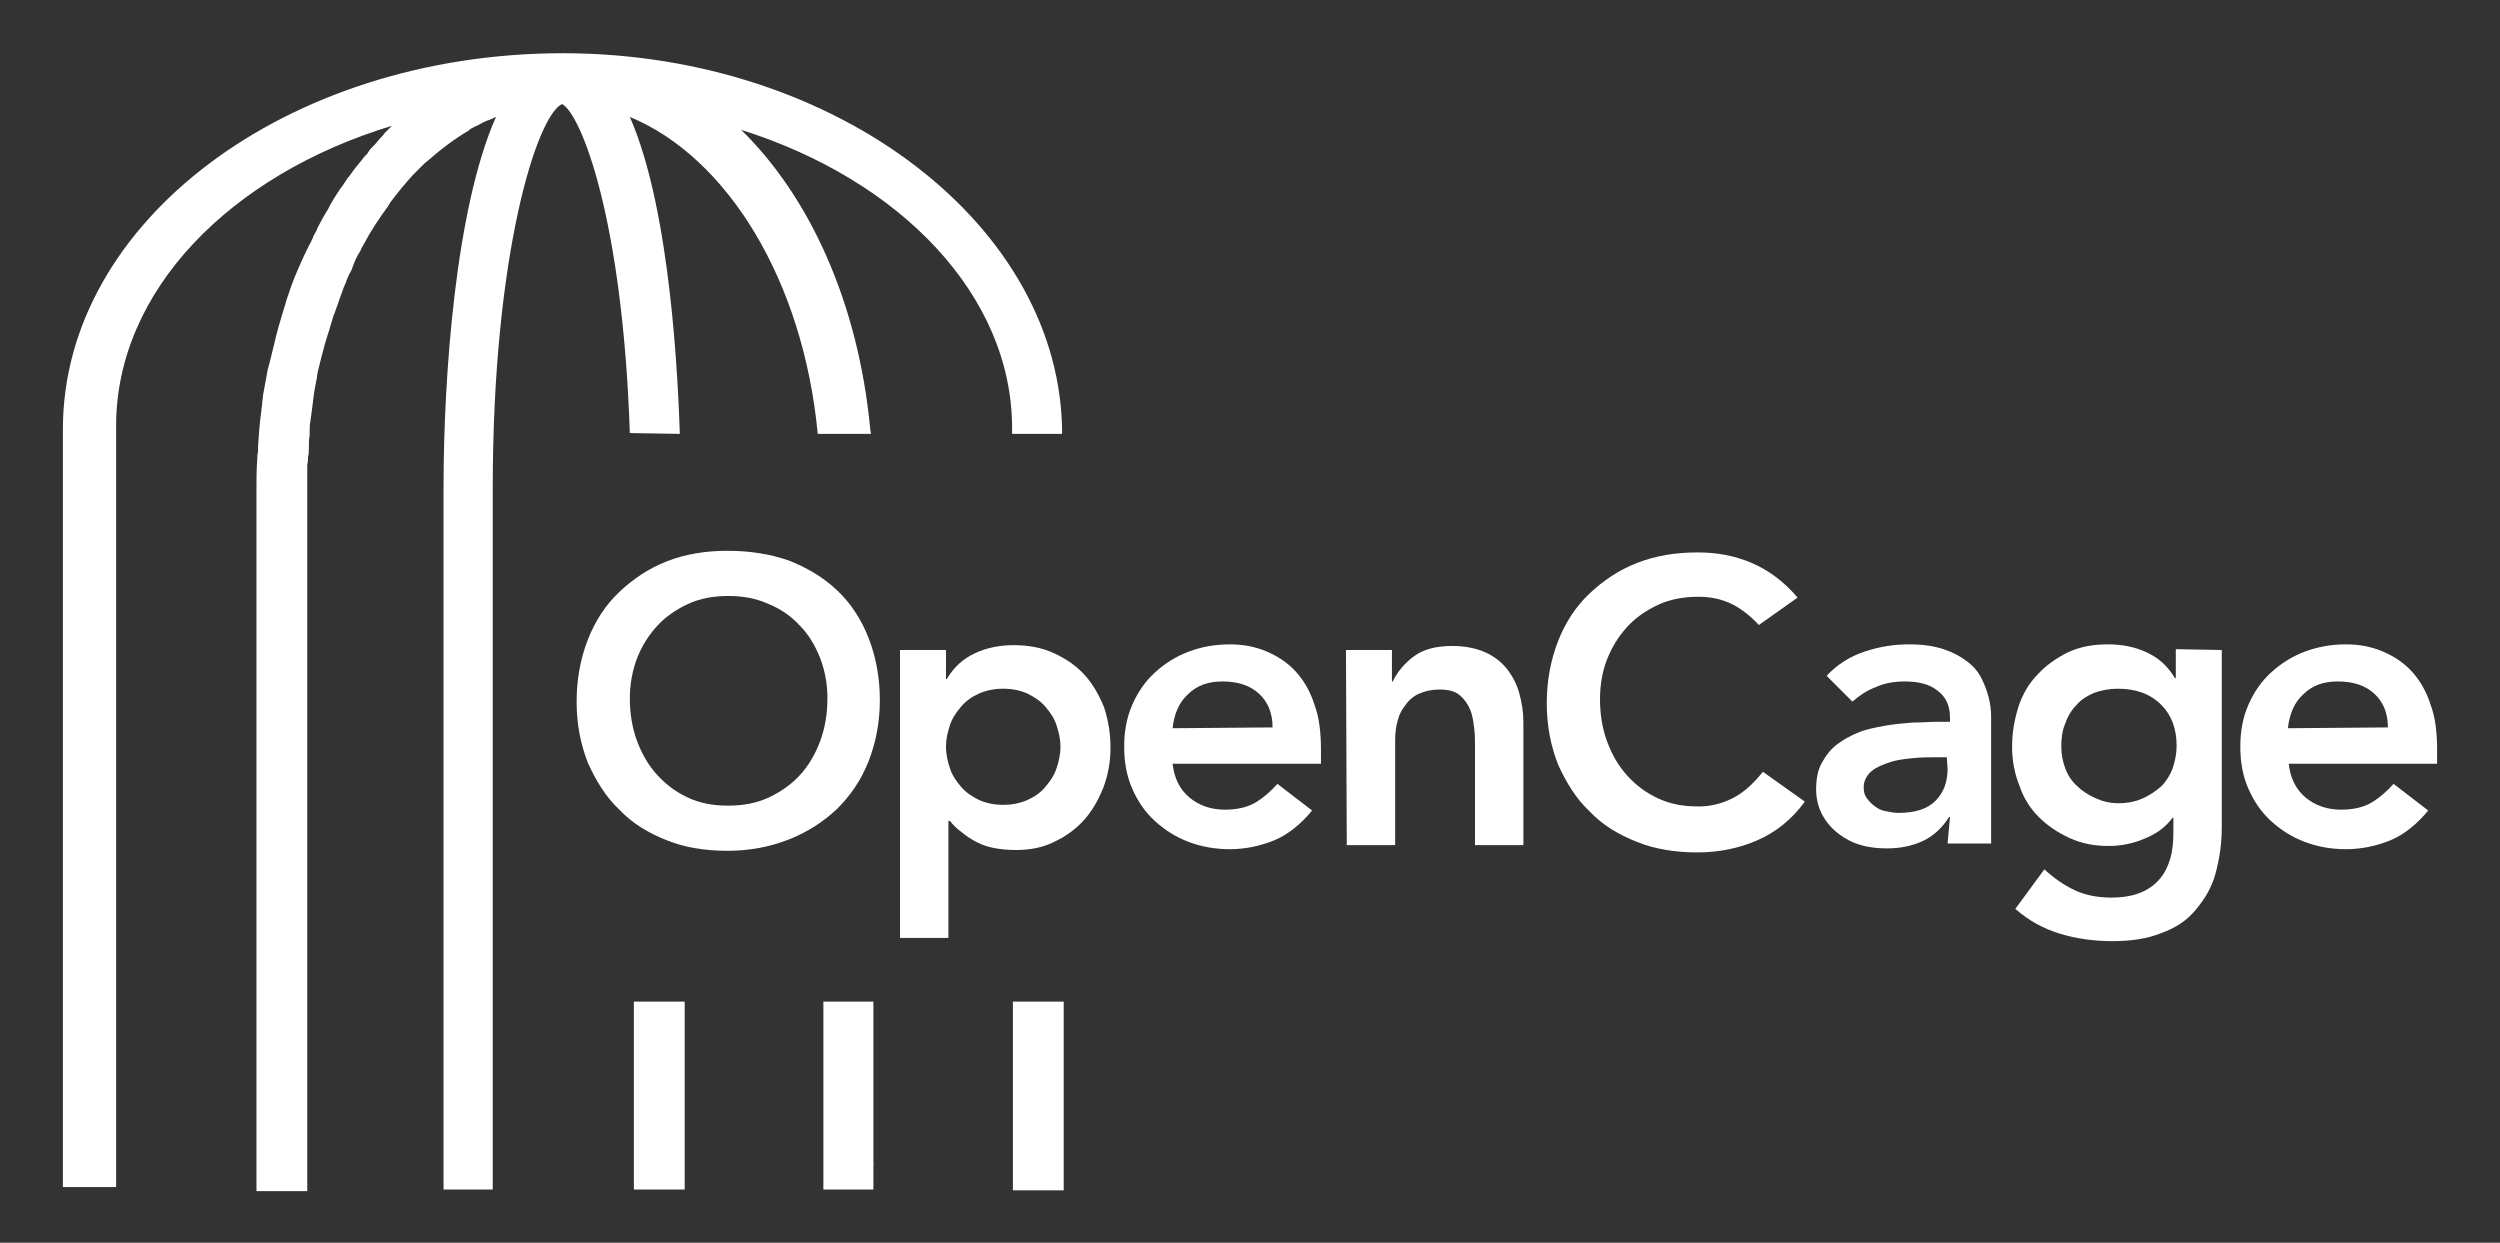
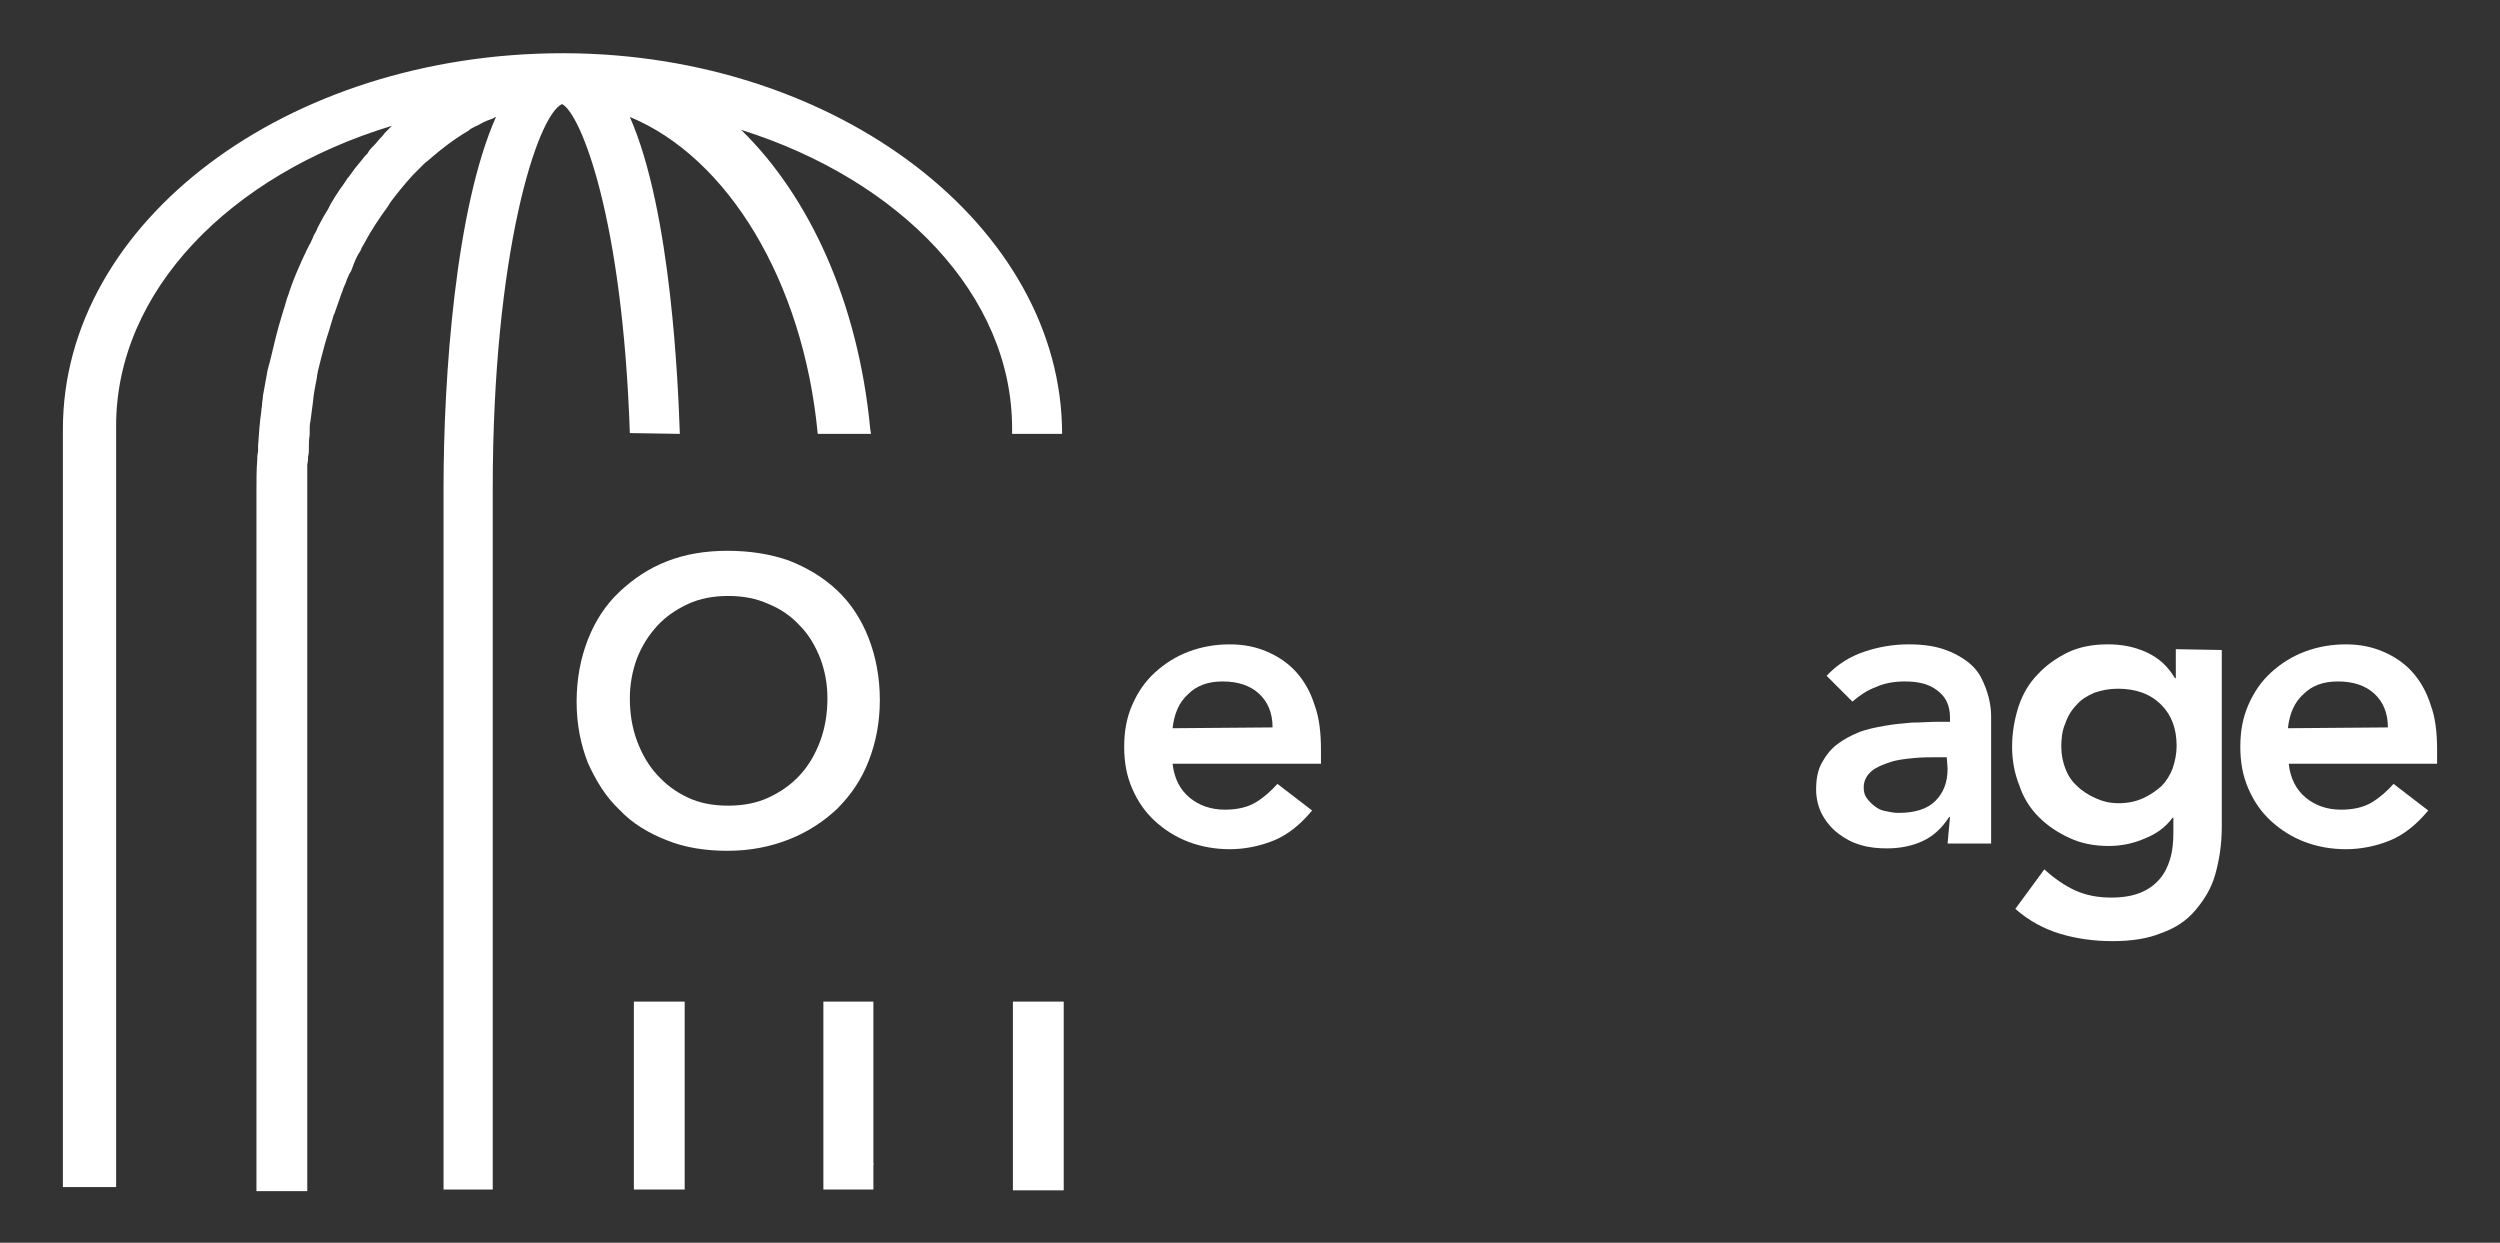
<svg xmlns="http://www.w3.org/2000/svg" version="1.1" id="Capa_1" x="0px" y="0px" viewBox="0 0 310 154.1" style="enable-background:new 0 0 310 154.1;" xml:space="preserve">
  <rect x="0" y="0" width="310" height="154.1" fill="#333333" stroke="none" />
  <style type="text/css">
	.st0{fill:#ffffff;}
	.st1{fill:#ffffff;}
</style>
  <g>
    <rect x="125.6" y="124.2" class="st0" width="6.3" height="23.4" />
    <polyline class="st0" points="105.2,124.2 105.2,144.4 108.3,144.4  " />
    <polygon class="st0" points="108.3,147.5 102.1,147.5 102.1,124.2 108.3,124.2  " />
    <polygon class="st0" points="84.9,147.5 78.6,147.5 78.6,124.2 84.9,124.2  " />
    <path class="st0" d="M125.5,53.8l0-0.7c0-16.5-13.9-30.8-33.6-37c8.5,8.3,14.5,21.4,16,37h0c0,0.2,0.1,0.5,0.1,0.7h-6.6   c-1.8-19-11.2-34.3-23.3-39.3c5.2,11.8,6,33.7,6.2,39.3l-6.2-0.1c-0.9-26.8-6.1-39.6-8.4-40.8c-3.1,1.4-8.6,18.5-8.6,47.6v87H55   v-87c0-13.9,1.5-34.7,6.5-46c-0.1,0-0.2,0.1-0.4,0.2c-0.3,0.1-0.5,0.2-0.8,0.3c-0.5,0.2-0.9,0.5-1.4,0.7c-0.1,0-0.1,0.1-0.2,0.1   c-0.2,0.1-0.4,0.2-0.6,0.4c-1.7,1-3.3,2.2-4.9,3.6c-0.2,0.2-0.4,0.3-0.6,0.5c-0.3,0.3-0.5,0.5-0.8,0.8c-0.2,0.2-0.4,0.4-0.6,0.6   c-1,1.1-1.9,2.2-2.8,3.4c-0.1,0.2-0.2,0.3-0.3,0.5c-1.1,1.5-2.1,3-3,4.7c-0.2,0.3-0.3,0.5-0.4,0.8c-0.1,0.1-0.1,0.2-0.2,0.3   c-0.3,0.5-0.5,1-0.7,1.5c0,0.1-0.1,0.2-0.1,0.3c-0.1,0.3-0.2,0.5-0.4,0.8c-0.1,0.3-0.3,0.6-0.4,1c-0.1,0.3-0.3,0.6-0.4,1   c-0.1,0.3-0.2,0.5-0.3,0.8c0,0.1-0.1,0.2-0.1,0.3c-0.2,0.6-0.4,1.1-0.6,1.7c0,0.1-0.1,0.2-0.1,0.2c-0.1,0.3-0.2,0.7-0.3,1   c-0.1,0.3-0.2,0.7-0.3,1c-0.4,1.2-0.7,2.3-1,3.5c-0.1,0.3-0.1,0.5-0.2,0.8c-0.1,0.3-0.1,0.5-0.2,0.8c0,0.2-0.1,0.4-0.1,0.7   c-0.2,1-0.4,2-0.5,3.1c-0.1,0.8-0.2,1.5-0.3,2.3c-0.1,0.4-0.1,0.8-0.1,1.2c0,0.2,0,0.3,0,0.5c-0.1,0.6-0.1,1.1-0.1,1.7   c0,0.3,0,0.7-0.1,1c0,0.3,0,0.6-0.1,1c0,0.3,0,0.5,0,0.8c0,0.4,0,0.7,0,1.1c0,0.4,0,0.8,0,1.2v87h-6.3l0-87c0-1.2,0-2.5,0.1-3.7   c0-0.3,0-0.6,0.1-1c0-0.2,0-0.5,0-0.7c0.1-1.5,0.2-2.9,0.4-4.3c0-0.3,0.1-0.6,0.1-0.9c0-0.3,0.1-0.6,0.1-1c0.2-1.1,0.4-2.2,0.6-3.3   c0.1-0.2,0.1-0.5,0.2-0.7c0.1-0.3,0.1-0.5,0.2-0.8c0.4-1.7,0.8-3.4,1.3-5c0.1-0.3,0.2-0.7,0.3-1c0.1-0.3,0.2-0.6,0.3-1   c0.1-0.4,0.3-0.8,0.4-1.2c0.4-1.2,0.9-2.4,1.4-3.5c0.1-0.3,0.3-0.6,0.4-0.9c0.2-0.3,0.3-0.7,0.5-1c0.1-0.3,0.3-0.5,0.4-0.8   c0.1-0.2,0.2-0.4,0.3-0.7c0.2-0.3,0.4-0.7,0.5-1c0.2-0.4,0.5-0.9,0.7-1.3c0.2-0.3,0.4-0.7,0.6-1c0.1-0.2,0.2-0.4,0.3-0.6   c0.4-0.7,0.8-1.3,1.2-1.9c0.1-0.1,0.2-0.3,0.3-0.4c0.2-0.3,0.4-0.6,0.6-0.9c0,0,0-0.1,0.1-0.1c0.3-0.4,0.5-0.7,0.8-1.1   c0.3-0.4,0.6-0.7,0.9-1.1c0.2-0.3,0.4-0.5,0.7-0.8c0-0.1,0.1-0.1,0.1-0.2c0.2-0.3,0.4-0.5,0.7-0.8c0,0,0,0,0.1-0.1   c0.2-0.2,0.4-0.5,0.6-0.7c0.2-0.2,0.4-0.4,0.6-0.7c0.3-0.3,0.6-0.6,0.9-0.9c-20.1,6.1-34.2,20.5-34.2,37.2l0,94.4H7.8V53.2   c0-25.7,27.8-46.6,62-46.6h0l0,0.4l0,0.2V6.9l0-0.3c0.1,0,0.1,0,0.2,0v0c34,0.1,61.7,21.6,61.7,47.2L125.5,53.8z" />
    <path class="st0" d="M69.8,6.6v0.7l0-0.2L69.8,6.6C69.8,6.6,69.8,6.6,69.8,6.6z" />
    <polygon class="st0" points="69.8,6.9 69.8,7.3 69.8,7  " />
    <polygon class="st0" points="31.6,147.5 31.6,147.5 31.6,60.6  " />
    <polygon class="st0" points="37.8,147.5 37.8,147.5 37.8,60.6  " />
    <path class="st1" d="M71.5,87c0-2.8,0.5-5.4,1.4-7.7c0.9-2.3,2.2-4.3,3.9-5.9c1.7-1.6,3.6-2.9,5.9-3.8c2.3-0.9,4.8-1.3,7.5-1.3   c2.8,0,5.3,0.4,7.6,1.2c2.3,0.9,4.3,2.1,6,3.7c1.7,1.6,3,3.6,3.9,5.9c0.9,2.3,1.4,4.9,1.4,7.7c0,2.8-0.5,5.3-1.4,7.6   c-0.9,2.3-2.2,4.2-3.9,5.9c-1.7,1.6-3.7,2.9-6,3.8c-2.3,0.9-4.8,1.4-7.6,1.4c-2.7,0-5.3-0.4-7.5-1.3c-2.3-0.9-4.3-2.1-5.9-3.8   c-1.7-1.6-2.9-3.6-3.9-5.8C72,92.3,71.5,89.8,71.5,87z M78.1,86.6c0,1.9,0.3,3.7,0.9,5.3c0.6,1.6,1.4,3,2.5,4.2   c1.1,1.2,2.3,2.1,3.8,2.8c1.5,0.7,3.1,1,5,1c1.8,0,3.5-0.3,5-1c1.5-0.7,2.8-1.6,3.9-2.8c1.1-1.2,1.9-2.6,2.5-4.2   c0.6-1.6,0.9-3.4,0.9-5.3c0-1.8-0.3-3.4-0.9-5c-0.6-1.5-1.4-2.9-2.5-4c-1.1-1.2-2.4-2.1-3.9-2.7c-1.5-0.7-3.2-1-5-1   c-1.8,0-3.5,0.3-5,1c-1.5,0.7-2.8,1.6-3.8,2.7c-1.1,1.2-1.9,2.5-2.5,4C78.4,83.2,78.1,84.9,78.1,86.6z" />
-     <path class="st1" d="M111.6,80.6h5.7v3.6h0.1c0.9-1.5,2-2.5,3.5-3.2c1.5-0.7,3.1-1,4.8-1c1.8,0,3.5,0.3,5,1c1.5,0.7,2.7,1.5,3.8,2.7   c1,1.1,1.8,2.5,2.4,4c0.5,1.5,0.8,3.2,0.8,5c0,1.8-0.3,3.4-0.9,5c-0.6,1.5-1.4,2.9-2.4,4c-1,1.1-2.2,2-3.7,2.7c-1.4,0.7-3,1-4.7,1   c-1.1,0-2.1-0.1-3-0.3c-0.9-0.2-1.6-0.5-2.3-0.9c-0.7-0.4-1.2-0.8-1.7-1.2c-0.5-0.4-0.9-0.8-1.2-1.2h-0.2v14.5h-6L111.6,80.6   L111.6,80.6z M131.5,92.6c0-0.9-0.2-1.8-0.5-2.7c-0.3-0.9-0.8-1.6-1.4-2.3c-0.6-0.7-1.4-1.2-2.2-1.6c-0.9-0.4-1.9-0.6-3-0.6   c-1.1,0-2.1,0.2-3,0.6c-0.9,0.4-1.6,0.9-2.2,1.6c-0.6,0.7-1.1,1.4-1.4,2.3c-0.3,0.9-0.5,1.8-0.5,2.7c0,0.9,0.2,1.8,0.5,2.7   c0.3,0.9,0.8,1.6,1.4,2.3c0.6,0.7,1.4,1.2,2.2,1.6c0.9,0.4,1.9,0.6,3,0.6c1.1,0,2.1-0.2,3-0.6c0.9-0.4,1.6-0.9,2.2-1.6   c0.6-0.7,1.1-1.4,1.4-2.3C131.3,94.4,131.5,93.5,131.5,92.6z" />
    <path class="st1" d="M145.4,94.7c0.2,1.8,0.9,3.2,2.1,4.2c1.2,1,2.7,1.5,4.4,1.5c1.5,0,2.8-0.3,3.8-0.9c1-0.6,1.9-1.4,2.7-2.3l4.3,3.3   c-1.4,1.7-3,3-4.7,3.7c-1.7,0.7-3.6,1.1-5.5,1.1c-1.8,0-3.5-0.3-5.1-0.9c-1.6-0.6-3-1.5-4.2-2.6c-1.2-1.1-2.1-2.4-2.8-4   c-0.7-1.6-1-3.3-1-5.2c0-1.9,0.3-3.6,1-5.2c0.7-1.6,1.6-2.9,2.8-4c1.2-1.1,2.6-2,4.2-2.6c1.6-0.6,3.3-0.9,5.1-0.9   c1.7,0,3.2,0.3,4.6,0.9c1.4,0.6,2.6,1.4,3.6,2.5c1,1.1,1.8,2.5,2.3,4.1c0.6,1.6,0.8,3.5,0.8,5.6v1.7L145.4,94.7L145.4,94.7z    M157.8,90.2c0-1.8-0.6-3.2-1.7-4.2c-1.1-1-2.6-1.5-4.5-1.5c-1.8,0-3.2,0.5-4.3,1.6c-1.1,1-1.7,2.4-1.9,4.2L157.8,90.2L157.8,90.2z   " />
-     <path class="st1" d="M166.9,80.6h5.7v3.9h0.1c0.6-1.2,1.4-2.2,2.6-3.1c1.2-0.9,2.8-1.3,4.8-1.3c1.6,0,3,0.3,4.1,0.8c1.1,0.5,2,1.2,2.7,2.1   c0.7,0.9,1.2,1.9,1.5,3c0.3,1.1,0.5,2.3,0.5,3.6v15.2h-6V92.5c0-0.7,0-1.4-0.1-2.2c-0.1-0.8-0.2-1.6-0.5-2.3   c-0.3-0.7-0.7-1.3-1.3-1.8c-0.6-0.5-1.4-0.7-2.5-0.7c-1,0-1.8,0.2-2.5,0.5c-0.7,0.3-1.3,0.8-1.7,1.4c-0.5,0.6-0.8,1.2-1,2   c-0.2,0.7-0.3,1.5-0.3,2.3v13.1h-6L166.9,80.6L166.9,80.6z" />
-     <path class="st1" d="M218.1,77.5c-1.3-1.4-2.6-2.3-3.8-2.8c-1.2-0.5-2.4-0.7-3.7-0.7c-1.8,0-3.5,0.3-5,1c-1.5,0.7-2.8,1.6-3.8,2.7   c-1.1,1.2-1.9,2.5-2.5,4c-0.6,1.5-0.9,3.2-0.9,5c0,1.9,0.3,3.7,0.9,5.3c0.6,1.6,1.4,3,2.5,4.2c1.1,1.2,2.3,2.1,3.8,2.8   c1.5,0.7,3.1,1,5,1c1.4,0,2.8-0.3,4.2-1c1.4-0.7,2.6-1.8,3.8-3.3l5.2,3.7c-1.6,2.2-3.6,3.8-5.9,4.8c-2.3,1-4.8,1.5-7.4,1.5   c-2.7,0-5.3-0.4-7.5-1.3c-2.3-0.9-4.3-2.1-5.9-3.8c-1.7-1.6-2.9-3.6-3.9-5.8c-0.9-2.3-1.4-4.8-1.4-7.6c0-2.8,0.5-5.4,1.4-7.7   c0.9-2.3,2.2-4.3,3.9-5.9s3.6-2.9,5.9-3.8c2.3-0.9,4.8-1.3,7.5-1.3c2.4,0,4.6,0.4,6.7,1.3c2.1,0.9,4,2.3,5.7,4.3L218.1,77.5z" />
    <path class="st1" d="M241.8,101.3h-0.1c-0.9,1.4-2,2.4-3.3,3c-1.3,0.6-2.8,0.9-4.4,0.9c-1.1,0-2.2-0.1-3.2-0.4c-1.1-0.3-2-0.8-2.8-1.4   c-0.8-0.6-1.5-1.4-2-2.3c-0.5-0.9-0.8-2-0.8-3.2c0-1.3,0.2-2.4,0.7-3.3c0.5-0.9,1.1-1.7,1.9-2.3c0.8-0.6,1.7-1.1,2.7-1.5   c1-0.4,2.1-0.6,3.2-0.8c1.1-0.2,2.2-0.3,3.4-0.4c1.1,0,2.2-0.1,3.2-0.1h1.5V89c0-1.5-0.5-2.6-1.6-3.4c-1-0.8-2.4-1.1-4-1.1   c-1.3,0-2.5,0.2-3.6,0.7c-1.1,0.4-2.1,1.1-2.9,1.8l-3.2-3.2c1.3-1.4,2.9-2.4,4.7-3c1.8-0.6,3.6-0.9,5.5-0.9c1.7,0,3.1,0.2,4.3,0.6   c1.2,0.4,2.1,0.9,2.9,1.5c0.8,0.6,1.4,1.3,1.8,2.1c0.4,0.8,0.7,1.6,0.9,2.4c0.2,0.8,0.3,1.6,0.3,2.3c0,0.8,0,1.4,0,2v13.8h-5.4   L241.8,101.3L241.8,101.3z M241.4,93.9h-1.3c-0.8,0-1.8,0-2.8,0.1c-1,0.1-2,0.2-2.9,0.5c-0.9,0.3-1.7,0.6-2.3,1.1   c-0.6,0.5-1,1.2-1,2c0,0.6,0.1,1,0.4,1.4c0.3,0.4,0.6,0.7,1,1c0.4,0.3,0.8,0.5,1.4,0.6c0.5,0.1,1,0.2,1.5,0.2   c2.1,0,3.6-0.5,4.6-1.5c1-1,1.5-2.3,1.5-4L241.4,93.9L241.4,93.9z" />
    <path class="st1" d="M275.5,80.6v21.9c0,2.2-0.3,4.1-0.8,5.9c-0.5,1.8-1.4,3.2-2.5,4.5s-2.5,2.2-4.2,2.8c-1.7,0.7-3.7,1-6.1,1   c-2.2,0-4.4-0.3-6.4-0.9c-2-0.6-3.9-1.6-5.6-3.1l3.6-4.9c1.2,1.1,2.5,2,3.8,2.6c1.3,0.6,2.8,0.9,4.5,0.9c1.4,0,2.6-0.2,3.6-0.6   c1-0.4,1.8-1,2.4-1.7c0.6-0.7,1-1.5,1.3-2.5c0.3-1,0.4-2.1,0.4-3.3v-1.8h-0.1c-0.9,1.2-2,2-3.5,2.6c-1.4,0.6-2.9,0.9-4.4,0.9   c-1.8,0-3.4-0.3-4.9-1c-1.5-0.7-2.7-1.5-3.8-2.6c-1.1-1.1-1.9-2.4-2.4-3.9c-0.6-1.5-0.9-3.1-0.9-4.8c0-1.8,0.3-3.4,0.8-5   c0.5-1.5,1.3-2.9,2.4-4c1-1.1,2.3-2,3.7-2.7c1.5-0.7,3.1-1,5-1c1.7,0,3.3,0.3,4.8,1c1.5,0.7,2.6,1.7,3.5,3.2h0.1v-3.6L275.5,80.6   L275.5,80.6z M262.6,85.4c-1.1,0-2,0.2-2.9,0.5c-0.9,0.4-1.6,0.8-2.2,1.5c-0.6,0.6-1.1,1.4-1.4,2.3c-0.4,0.9-0.5,1.9-0.5,2.9   c0,1,0.2,1.9,0.5,2.7c0.3,0.8,0.8,1.6,1.5,2.2c0.6,0.6,1.4,1.1,2.3,1.5c0.9,0.4,1.8,0.6,2.8,0.6c1.1,0,2.1-0.2,3-0.6   c0.9-0.4,1.6-0.9,2.3-1.5c0.6-0.6,1.1-1.4,1.4-2.2c0.3-0.9,0.5-1.8,0.5-2.8c0-2.1-0.6-3.8-1.9-5.1C266.6,86,264.8,85.4,262.6,85.4z   " />
    <path class="st1" d="M283.8,94.7c0.2,1.8,0.9,3.2,2.1,4.2c1.2,1,2.7,1.5,4.4,1.5c1.5,0,2.8-0.3,3.8-0.9c1-0.6,1.9-1.4,2.7-2.3l4.3,3.3   c-1.4,1.7-3,3-4.7,3.7c-1.7,0.7-3.6,1.1-5.5,1.1c-1.8,0-3.5-0.3-5.1-0.9c-1.6-0.6-3-1.5-4.2-2.6c-1.2-1.1-2.1-2.4-2.8-4   c-0.7-1.6-1-3.3-1-5.2c0-1.9,0.3-3.6,1-5.2c0.7-1.6,1.6-2.9,2.8-4c1.2-1.1,2.6-2,4.2-2.6c1.6-0.6,3.3-0.9,5.1-0.9   c1.7,0,3.2,0.3,4.6,0.9c1.4,0.6,2.6,1.4,3.6,2.5c1,1.1,1.8,2.5,2.3,4.1c0.6,1.6,0.8,3.5,0.8,5.6v1.7L283.8,94.7L283.8,94.7z    M296.1,90.2c0-1.8-0.6-3.2-1.7-4.2c-1.1-1-2.6-1.5-4.5-1.5c-1.8,0-3.2,0.5-4.3,1.6c-1.1,1-1.7,2.4-1.9,4.2L296.1,90.2L296.1,90.2z   " />
  </g>
</svg>